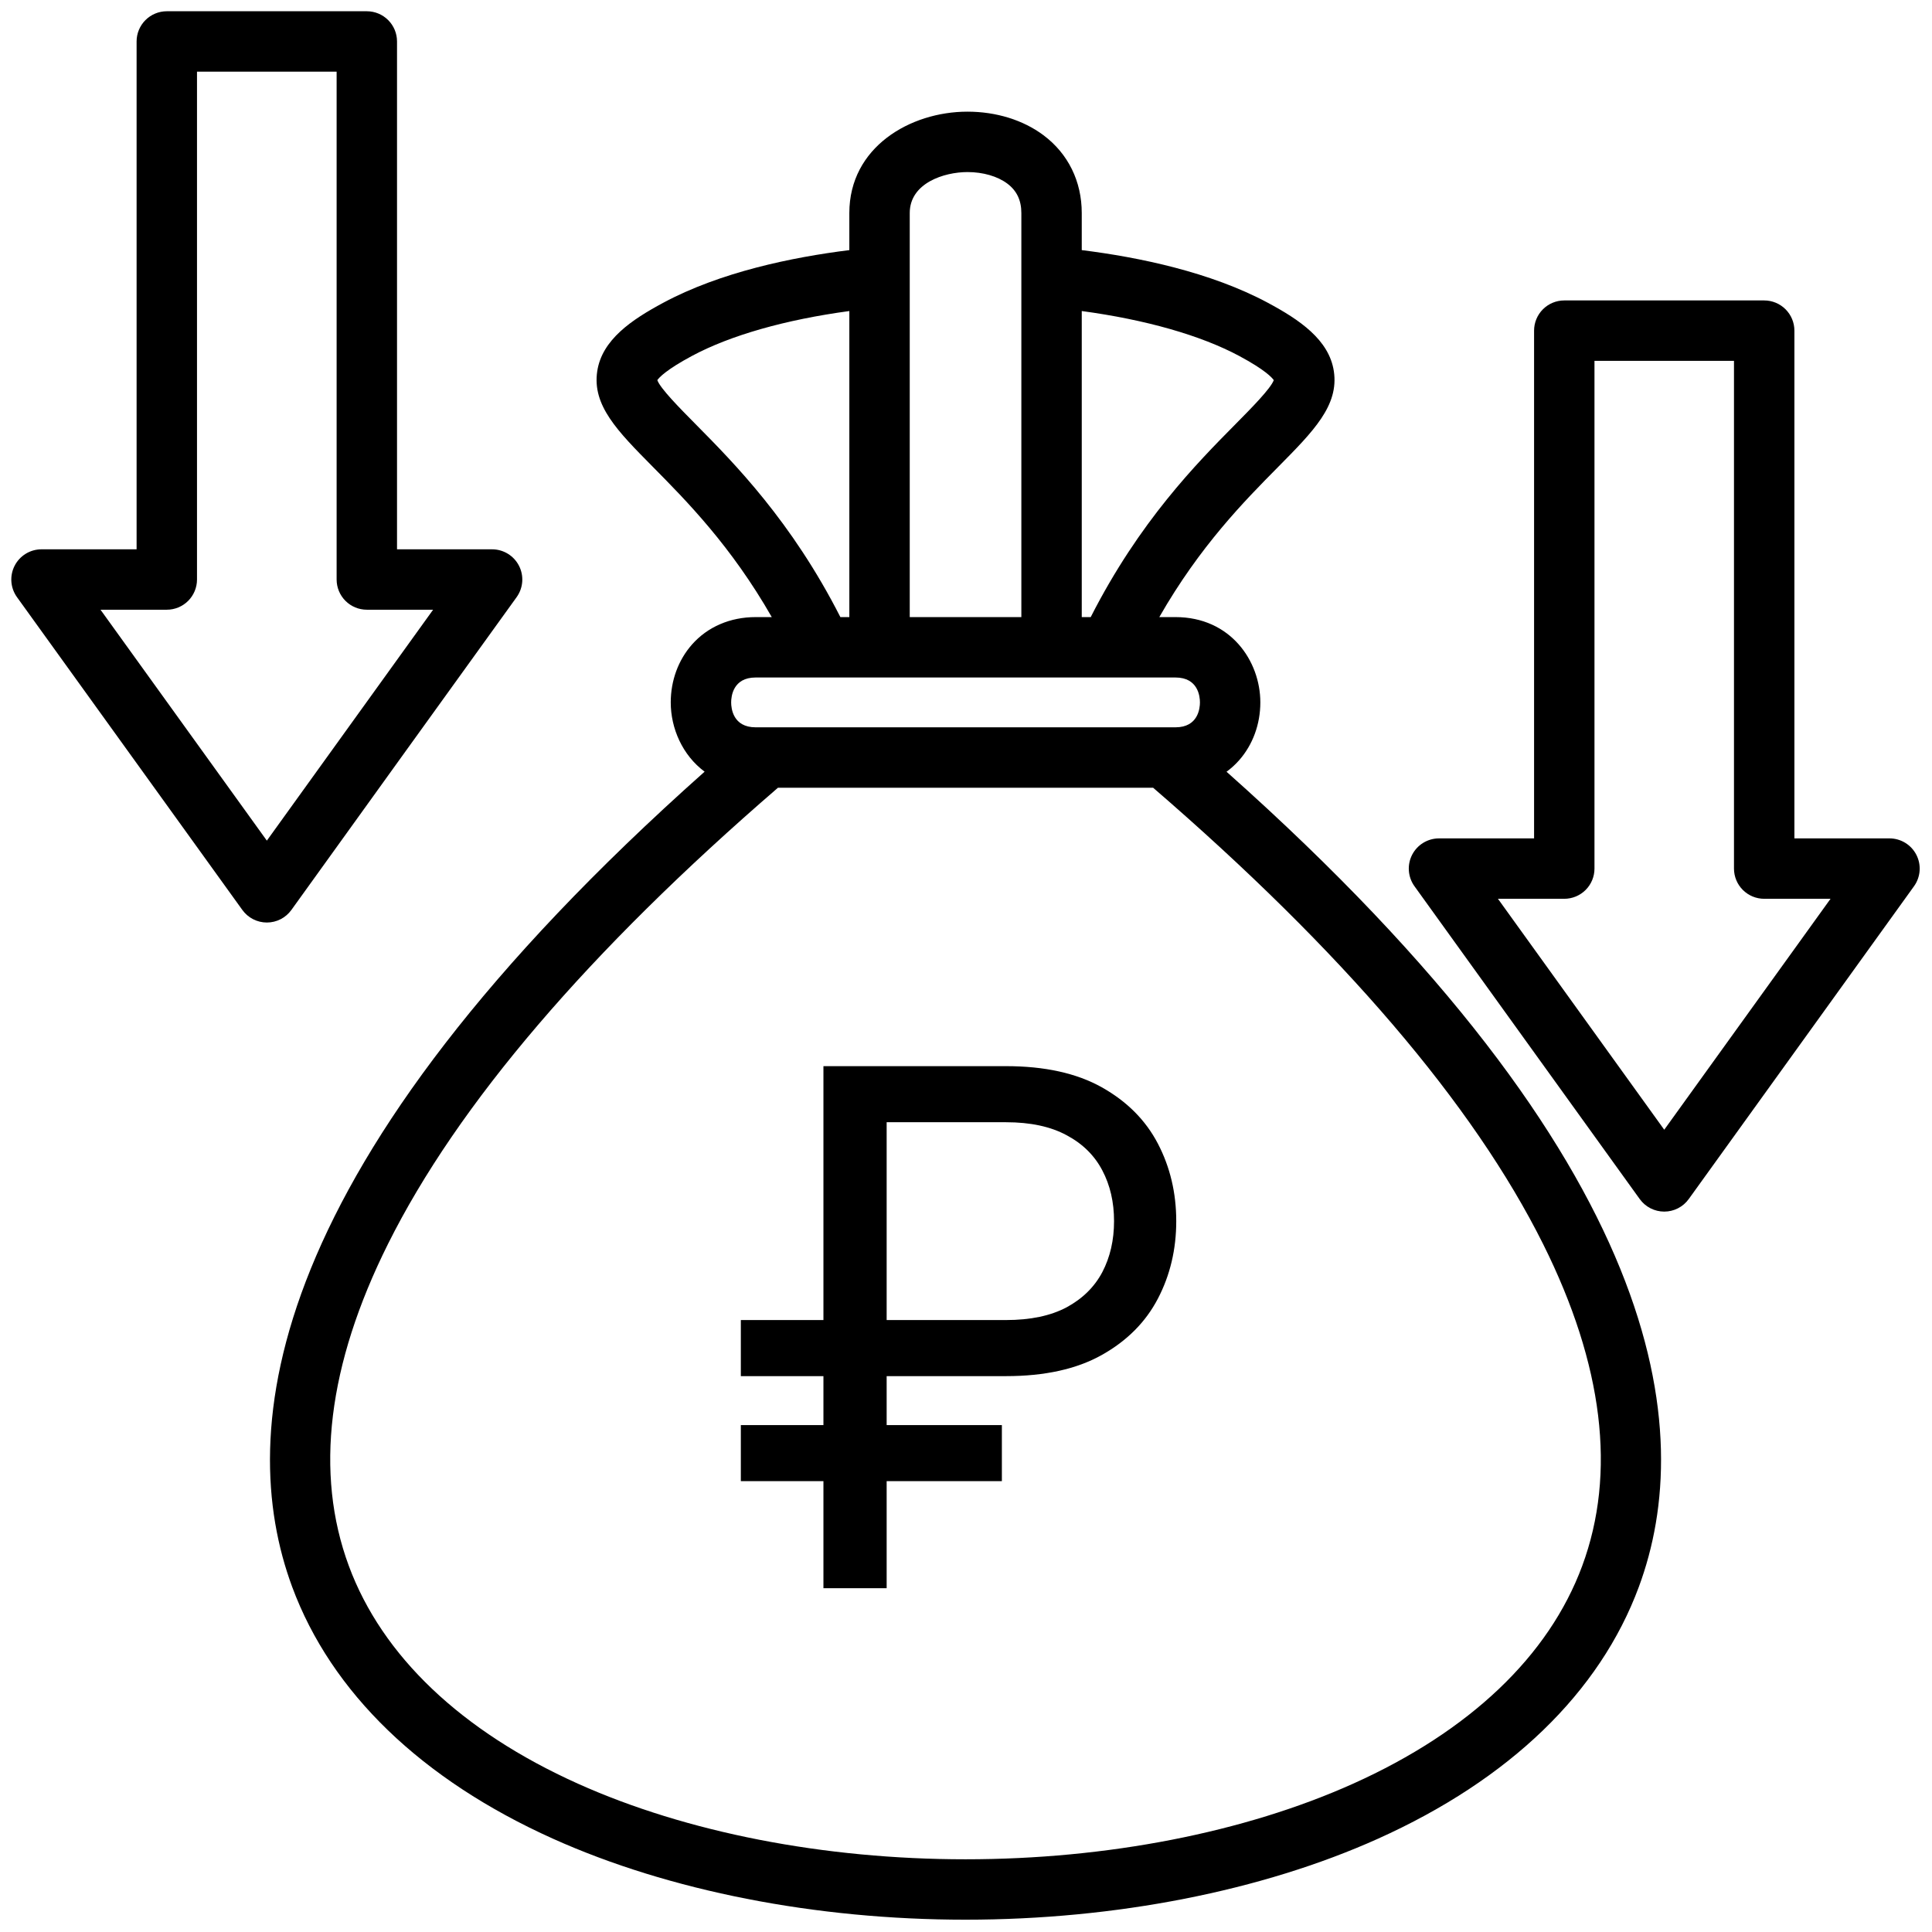
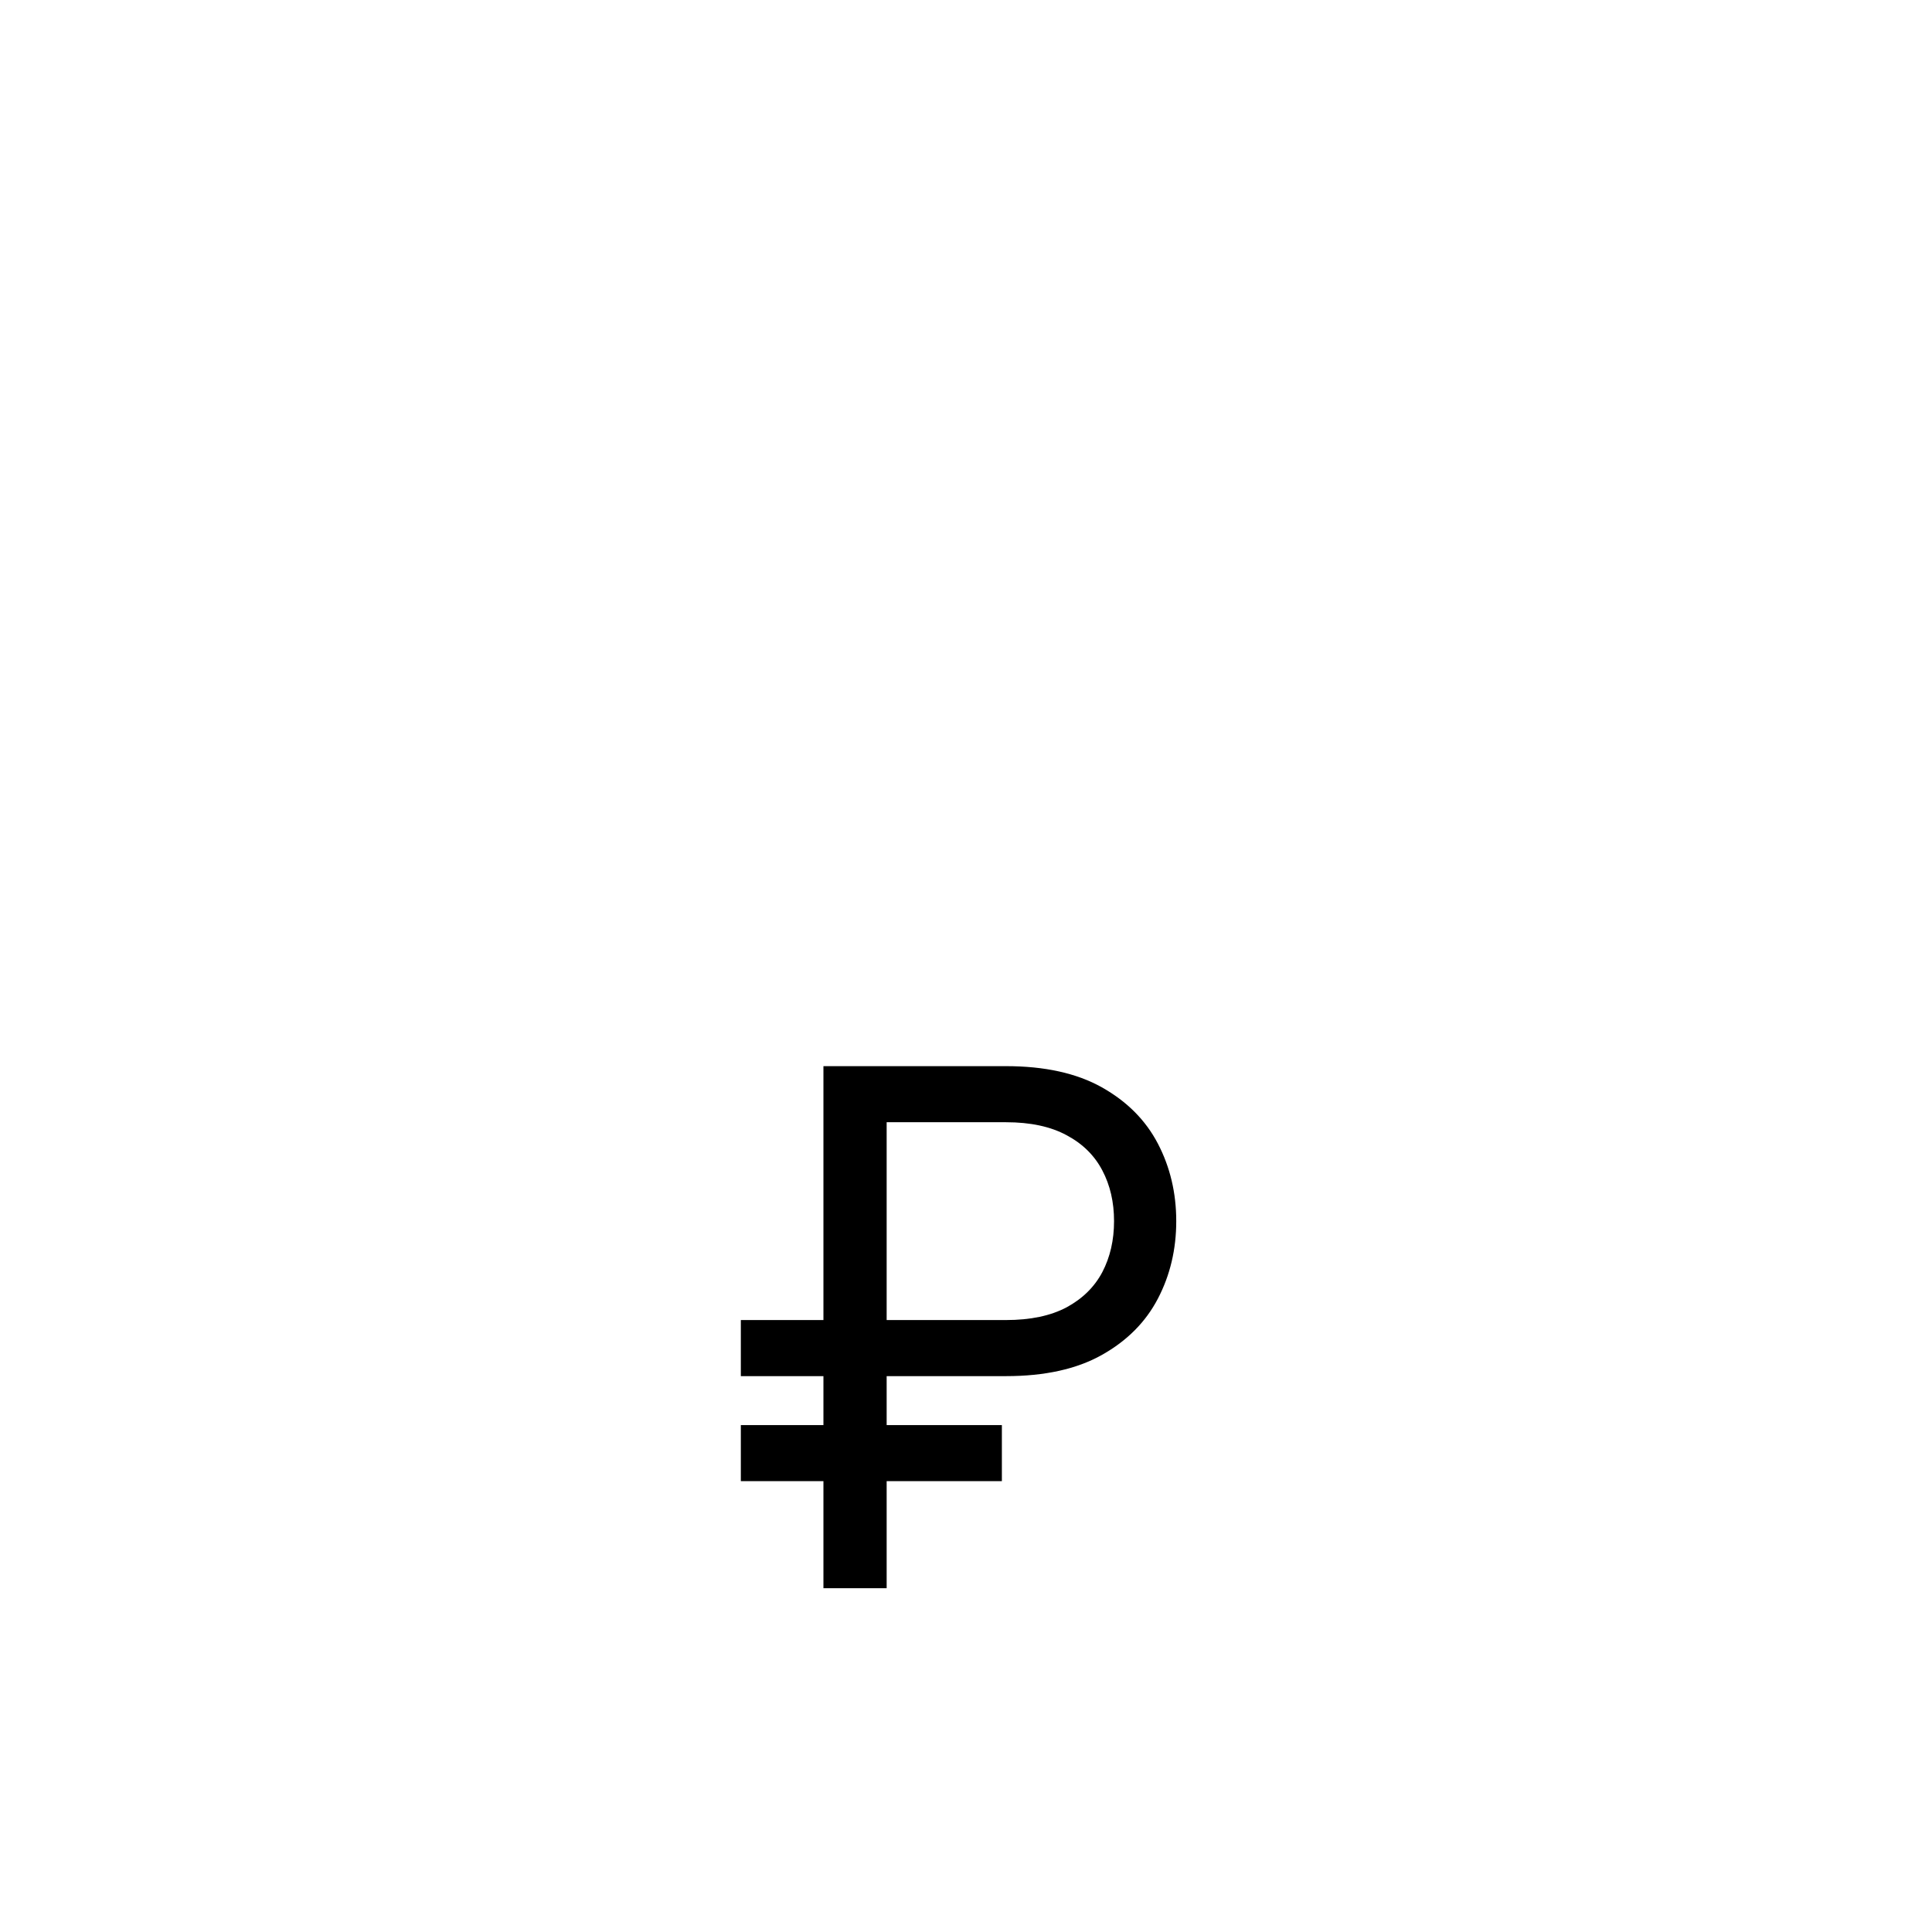
<svg xmlns="http://www.w3.org/2000/svg" width="1163" height="1163" viewBox="0 0 1163 1163" fill="none">
-   <path d="M738.338 464.558C741.104 462.538 743.642 460.224 745.907 457.656C754.144 448.316 758.682 435.946 758.682 422.823C758.682 397.928 740.774 371.47 707.585 371.47H697.866C722.376 328.625 749.156 301.545 769.584 280.893C790.741 259.505 806.026 244.051 802.934 223.482C800.074 204.457 782.127 192.416 763.143 182.234C728.669 163.774 685.686 154.865 651.178 150.559V128.242C651.178 109.16 642.998 92.526 628.148 81.404C615.932 72.257 599.679 67.217 582.382 67.217C547.908 67.217 511.27 88.605 511.27 128.242V150.559C476.715 154.868 433.698 163.781 399.292 182.24C380.323 192.418 362.375 204.46 359.514 223.484C356.422 244.053 371.71 259.507 392.864 280.895C413.292 301.548 440.072 328.628 464.582 371.472H454.863C439.548 371.472 425.938 377.338 416.541 387.993C408.305 397.333 403.766 409.703 403.766 422.826C403.766 438.402 410.777 454.587 424.151 464.524C157.71 701.506 141.28 861.678 175.867 955.211C199.385 1018.81 253.699 1071.25 332.938 1106.87C402.84 1138.29 491.004 1155.59 581.188 1155.59H581.199C671.381 1155.59 759.552 1138.29 829.456 1106.87C908.704 1071.25 963.023 1018.81 986.545 955.206C1021.13 861.68 1004.72 701.52 738.334 464.56L738.338 464.558ZM745.971 214.281C761.422 222.572 765.672 227.244 766.771 228.829C764.93 233.896 753.227 245.729 743.737 255.323C720.462 278.852 685.95 313.76 656.575 371.47H651.18V187.233C689.537 192.418 722.712 201.828 745.971 214.281ZM582.384 103.578C591.738 103.578 600.474 106.102 606.354 110.507C612.05 114.773 614.82 120.575 614.82 128.242V371.47H547.633V128.242C547.633 110.146 568.415 103.578 582.384 103.578ZM418.718 255.325C409.229 245.731 397.525 233.898 395.684 228.831C396.783 227.244 401.033 222.572 416.484 214.283C439.693 201.831 472.866 192.425 511.273 187.235V371.472H505.879C476.503 313.762 441.995 278.856 418.718 255.325ZM454.868 407.831H707.585C721.259 407.831 722.324 419.307 722.324 422.823C722.324 426.34 721.261 437.818 707.585 437.818H454.868C441.194 437.818 440.131 426.342 440.131 422.823C440.131 419.304 441.194 407.831 454.868 407.831ZM952.448 942.593C932.388 996.836 884.703 1042.18 814.554 1073.71C749.231 1103.07 666.355 1119.24 581.192 1119.23C496.037 1119.23 413.167 1103.06 347.852 1073.7C277.709 1042.17 230.034 996.841 209.976 942.6C189.335 886.781 197.267 821.592 233.553 748.846C275.446 664.859 354.436 572.468 468.324 474.179H694.132C808.011 572.468 886.993 664.855 928.882 748.841C965.163 821.585 973.091 886.774 952.448 942.593ZM175.4 547.766C220.557 484.978 265.751 422.217 310.983 359.483C312.938 356.767 314.106 353.565 314.359 350.228C314.612 346.891 313.939 343.55 312.414 340.571C310.89 337.592 308.573 335.092 305.718 333.345C302.864 331.598 299.583 330.673 296.237 330.671H238.994V24.954C238.994 20.132 237.079 15.508 233.67 12.098C230.26 8.689 225.636 6.773 220.814 6.773H100.408C98.021 6.773 95.656 7.244 93.451 8.157C91.245 9.071 89.241 10.41 87.553 12.098C85.864 13.787 84.525 15.791 83.612 17.997C82.698 20.202 82.228 22.566 82.228 24.954V330.668H24.983C21.636 330.669 18.354 331.593 15.499 333.34C12.643 335.086 10.326 337.587 8.801 340.566C7.276 343.546 6.603 346.888 6.857 350.226C7.11 353.563 8.28 356.766 10.237 359.481C45.927 408.987 81.603 458.503 117.265 508.029L145.891 547.772C147.575 550.11 149.791 552.015 152.356 553.328C154.921 554.642 157.761 555.327 160.643 555.328H160.65C163.532 555.327 166.374 554.641 168.939 553.326C171.504 552.01 173.719 550.104 175.402 547.763L175.4 547.766ZM160.632 506.031L146.769 486.781C118.009 446.847 89.263 406.938 60.501 367.029H100.408C105.23 367.029 109.854 365.114 113.263 361.704C116.673 358.295 118.588 353.671 118.588 348.849V43.134H202.636V348.849C202.636 353.671 204.552 358.295 207.961 361.704C211.37 365.114 215.995 367.029 220.816 367.029H260.723C227.342 413.349 193.979 459.683 160.636 506.031H160.632ZM1153.59 514.574C1152.06 511.596 1149.75 509.097 1146.89 507.352C1144.04 505.607 1140.75 504.683 1137.41 504.682H1080.17V199.034C1080.17 194.212 1078.25 189.588 1074.84 186.178C1071.43 182.769 1066.81 180.853 1061.99 180.853H941.643C936.822 180.853 932.197 182.769 928.788 186.178C925.379 189.588 923.463 194.212 923.463 199.034V504.685H866.221C862.875 504.686 859.594 505.61 856.74 507.356C853.886 509.101 851.569 511.601 850.043 514.579C848.518 517.556 847.844 520.897 848.096 524.234C848.347 527.57 849.514 530.772 851.468 533.488L987.062 721.786C988.746 724.125 990.961 726.029 993.525 727.343C996.089 728.657 998.929 729.343 1001.81 729.344H1001.82C1004.7 729.344 1007.54 728.66 1010.1 727.348C1012.66 726.036 1014.88 724.134 1016.56 721.798C1048.33 677.737 1080.07 633.662 1111.79 589.575L1152.17 533.488C1154.12 530.772 1155.29 527.57 1155.54 524.233C1155.79 520.896 1155.12 517.555 1153.59 514.576L1153.59 514.574ZM1082.28 568.332C1055.47 605.576 1028.66 642.826 1001.82 680.061L901.714 541.043H941.641C946.463 541.043 951.087 539.128 954.497 535.718C957.906 532.309 959.822 527.685 959.822 522.863V217.212H1043.8V522.863C1043.8 527.685 1045.72 532.309 1049.13 535.718C1052.54 539.128 1057.16 541.043 1061.98 541.043H1101.92L1082.28 568.332Z" fill="black" />
  <path d="M605.553 828.387H445.959V794.627H605.553C620.285 794.627 632.459 792.069 642.076 786.954C651.693 781.737 658.854 774.678 663.56 765.777C668.266 756.774 670.619 746.544 670.619 735.086C670.619 723.628 668.266 713.449 663.56 704.548C658.854 695.546 651.693 688.487 642.076 683.371C632.459 678.154 620.285 675.545 605.553 675.545H533.736V956.062H495.679V641.785H605.553C628.879 641.785 648.112 646.031 663.253 654.522C678.394 663.013 689.647 674.318 697.013 688.435C704.379 702.553 708.062 718.104 708.062 735.086C708.062 752.069 704.379 767.619 697.013 781.737C689.647 795.855 678.394 807.159 663.253 815.65C648.112 824.142 628.879 828.387 605.553 828.387ZM603.098 857.851V891.611H445.959V857.851H603.098Z" fill="black" />
</svg>